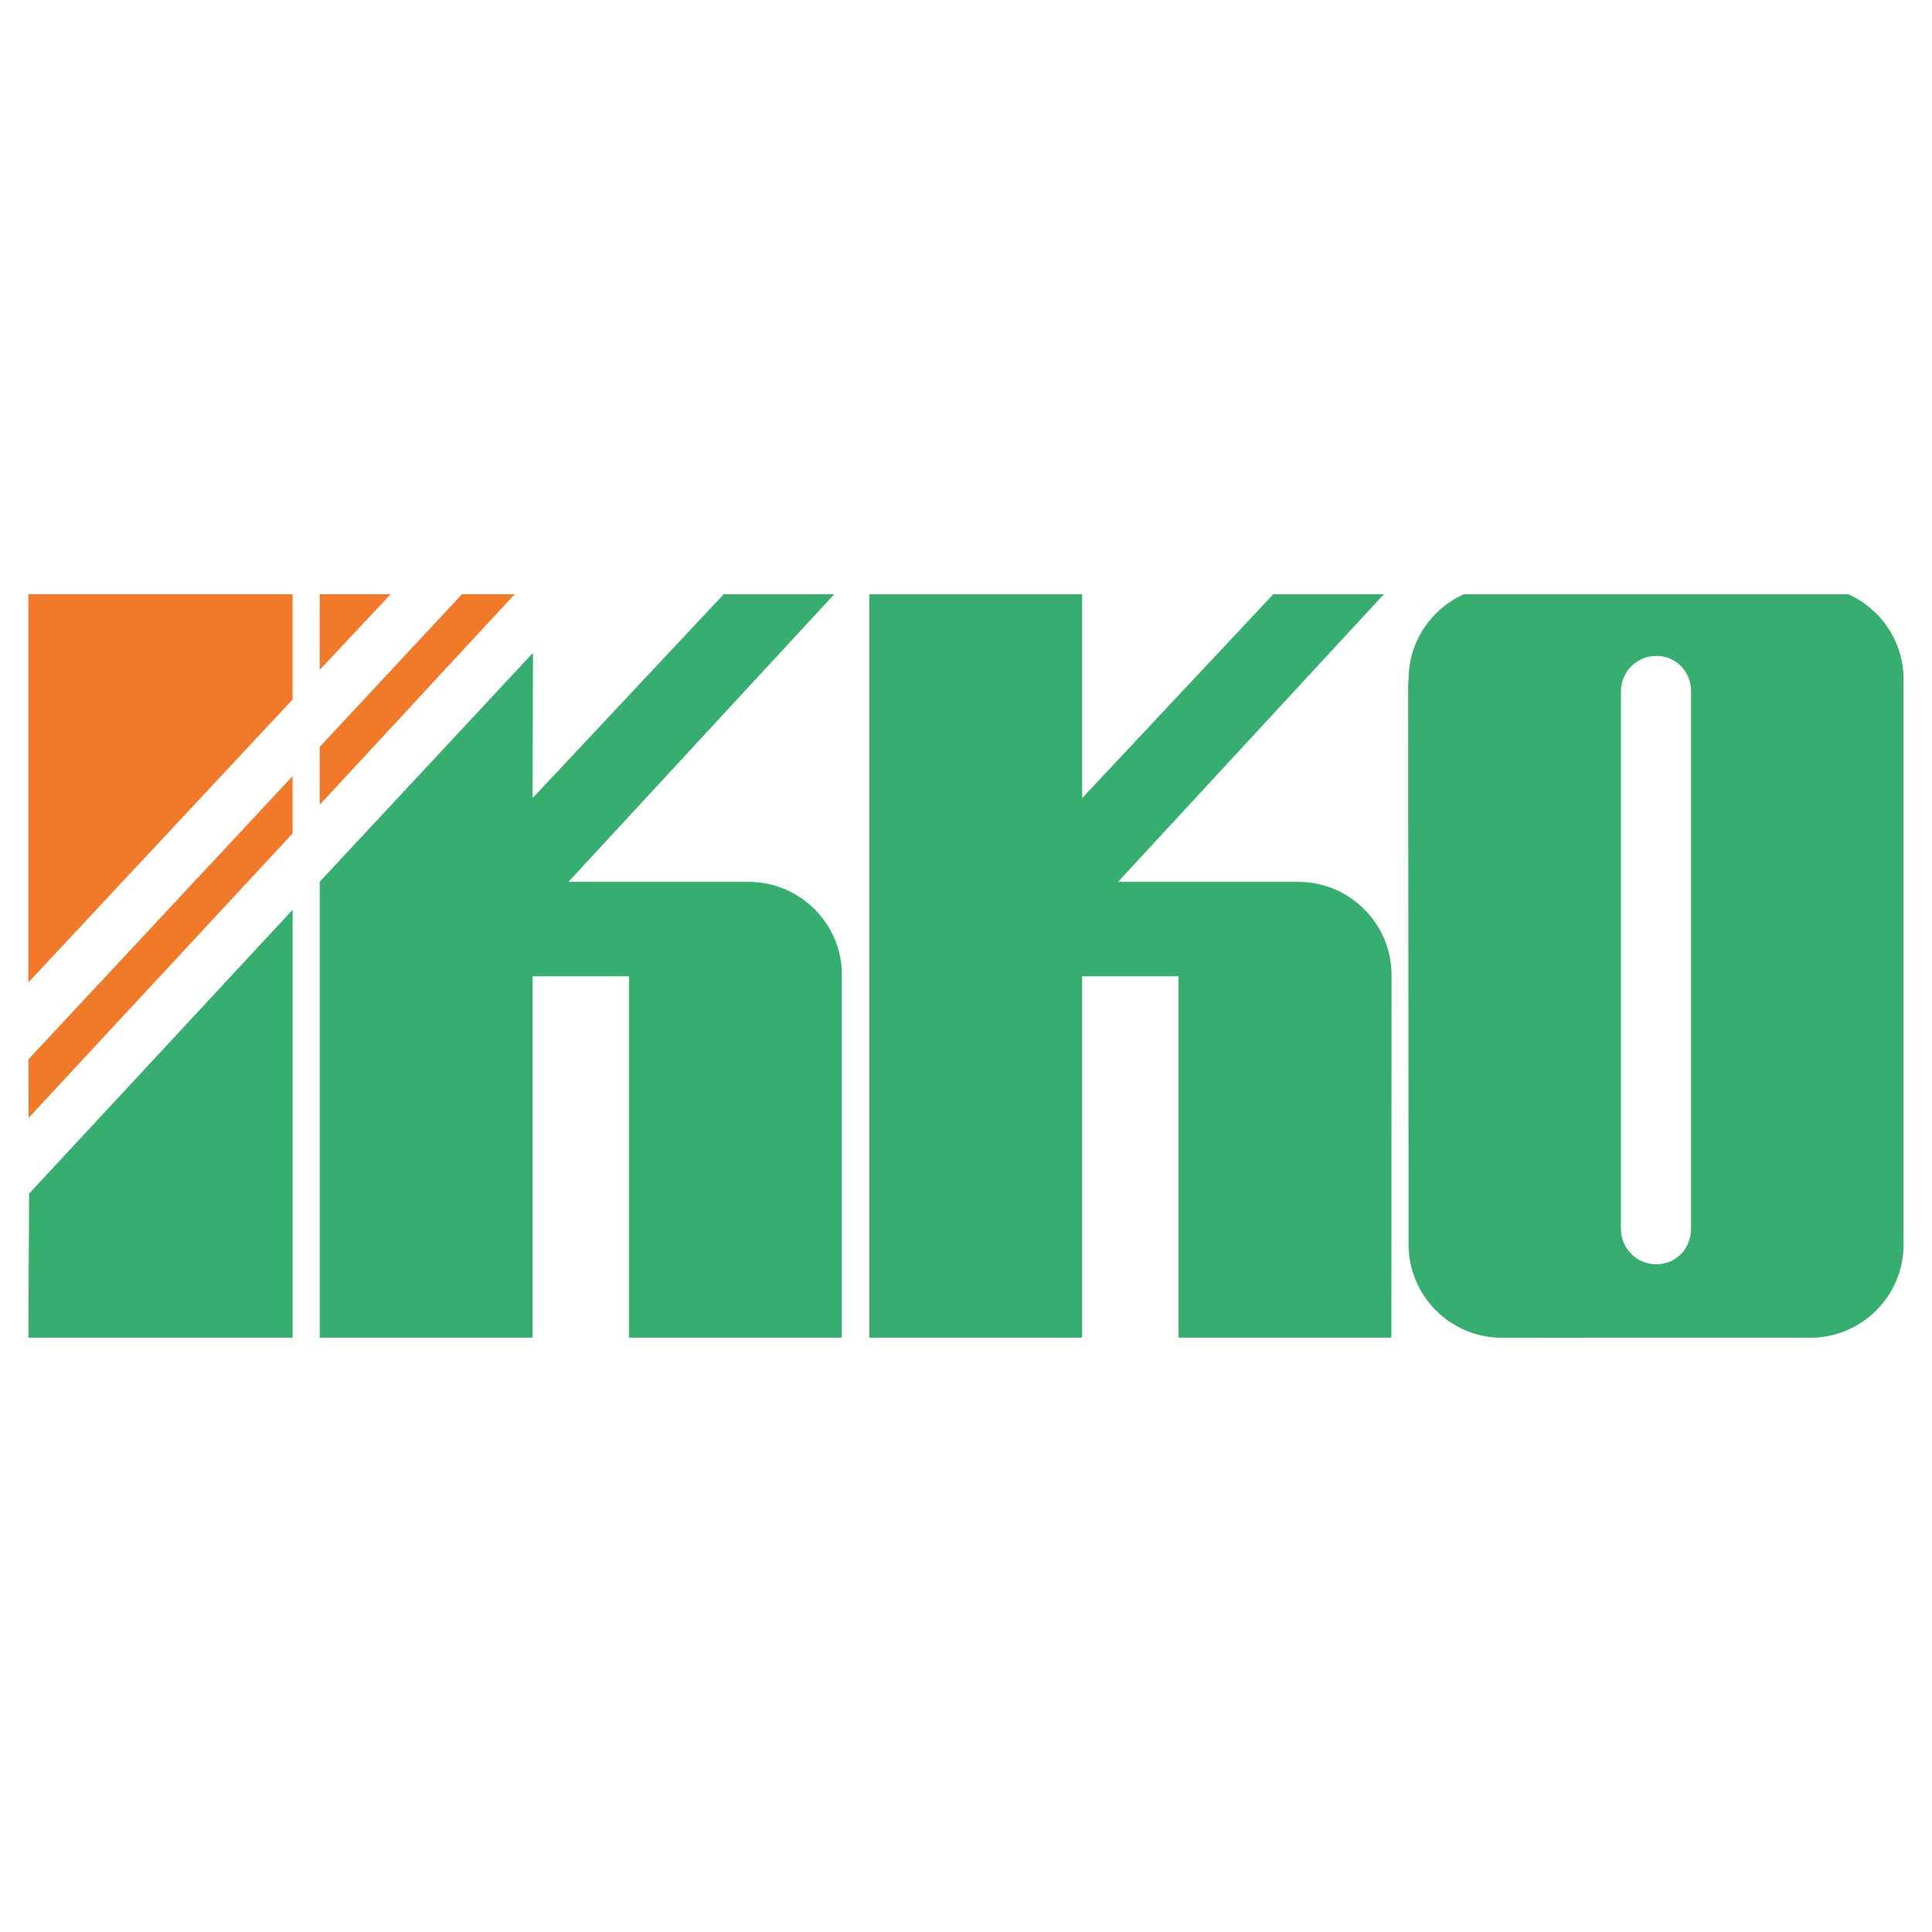
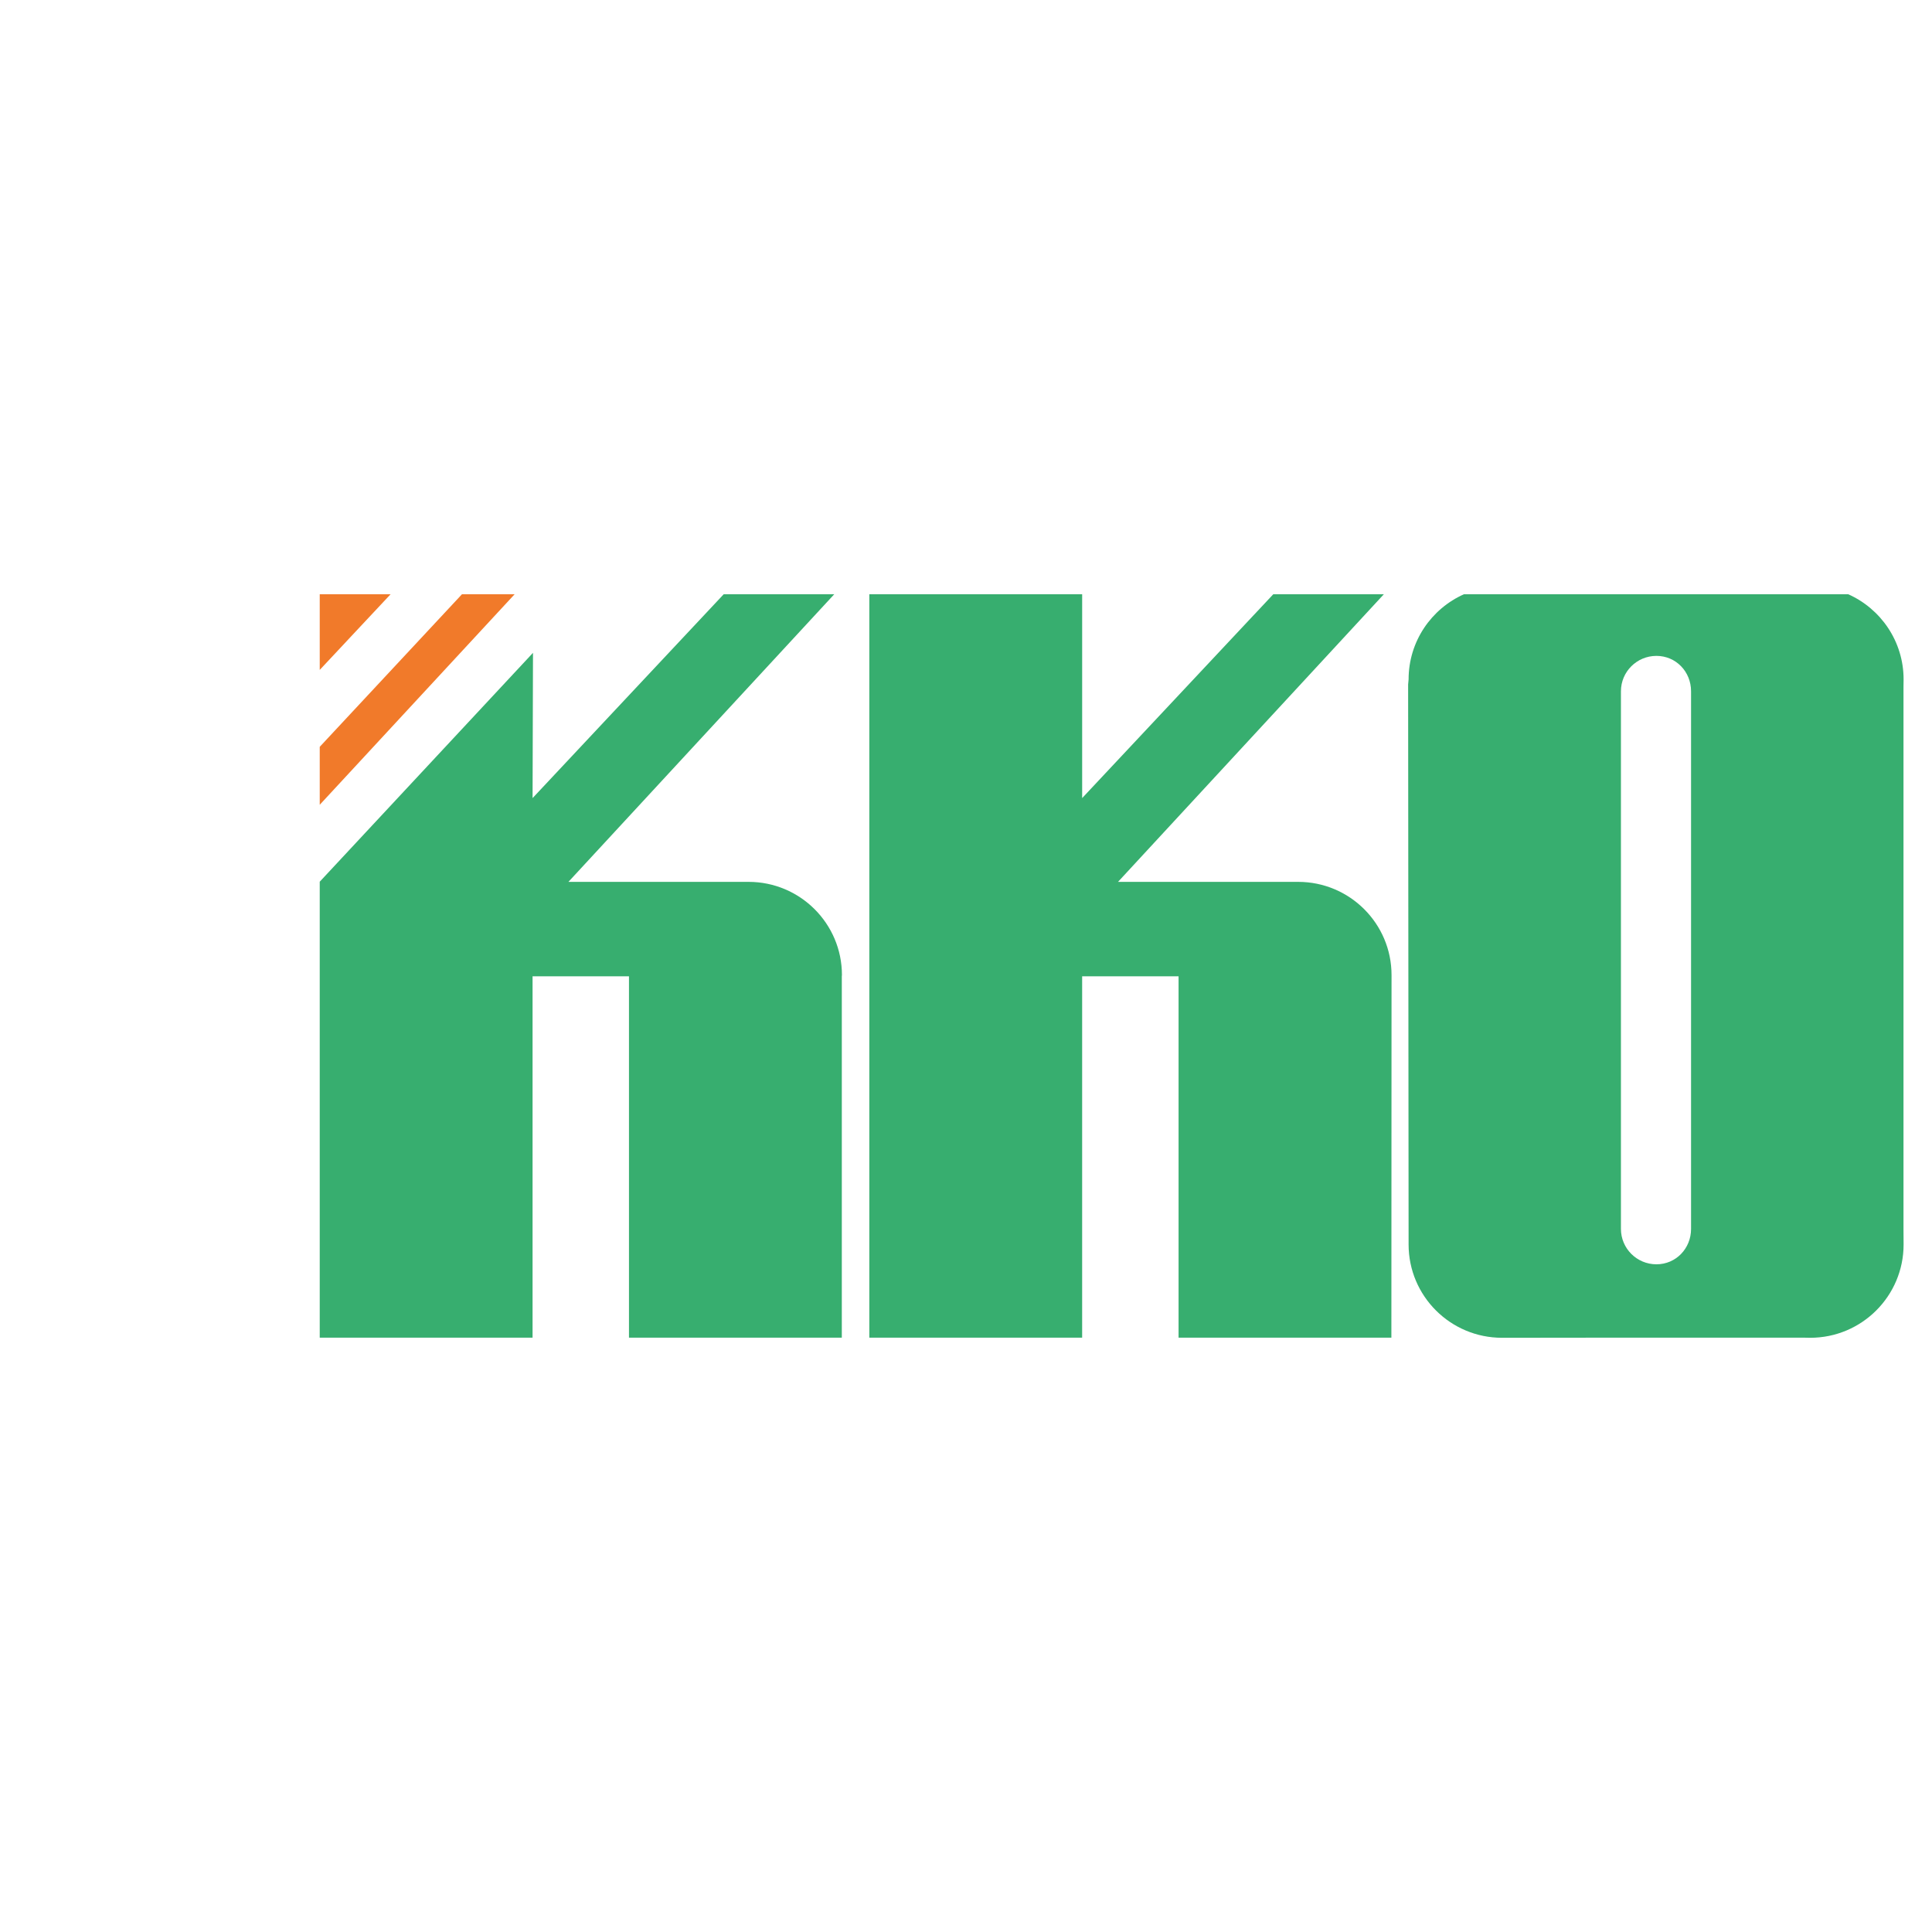
<svg xmlns="http://www.w3.org/2000/svg" version="1.0" id="Layer_1" x="0px" y="0px" width="192.756px" height="192.756px" viewBox="0 0 192.756 192.756" enable-background="new 0 0 192.756 192.756" xml:space="preserve">
  <g>
    <polygon fill-rule="evenodd" clip-rule="evenodd" fill="#FFFFFF" points="0,0 192.756,0 192.756,192.756 0,192.756 0,0  " />
    <polygon fill-rule="evenodd" clip-rule="evenodd" fill="#F17A2A" points="38.972,59.285 31.9,66.837 31.9,59.285 38.972,59.285     " />
-     <polygon fill-rule="evenodd" clip-rule="evenodd" fill="#F17A2A" points="29.207,69.772 2.835,98.014 2.835,59.285 29.194,59.285    29.194,69.698 29.207,69.772  " />
    <polygon fill-rule="evenodd" clip-rule="evenodd" fill="#F17A2A" points="51.348,59.285 31.9,80.294 31.9,74.511 46.093,59.285    51.348,59.285  " />
-     <polygon fill-rule="evenodd" clip-rule="evenodd" fill="#F17A2A" points="2.835,105.688 2.857,111.529 29.194,83.155    29.194,77.433 2.835,105.688  " />
    <path fill-rule="evenodd" clip-rule="evenodd" fill="#37AE6F" d="M72.206,59.285l-19.071,20.34l0.042-14.492L31.9,87.968v45.489   h21.234V97.406h9.619v36.051h21.234V97.406L84,97.284c0-5.137-4.173-9.3-9.316-9.3H56.712l26.524-28.699H72.206L72.206,59.285z" />
    <path fill-rule="evenodd" clip-rule="evenodd" fill="#37AE6F" d="M107.967,97.406h9.619v36.051h21.232l0.016-36.173   c0-5.137-4.172-9.3-9.318-9.3h-17.971l26.525-28.699h-11.033l-19.07,20.34v-20.34H86.732v74.172h21.234V97.406L107.967,97.406z" />
-     <polygon fill-rule="evenodd" clip-rule="evenodd" fill="#37AE6F" points="2.902,119.09 2.835,133.457 29.194,133.457    29.194,90.768 2.902,119.09  " />
    <path fill-rule="evenodd" clip-rule="evenodd" fill="#37AE6F" d="M189.912,68.541l0.01-0.759c0-3.79-2.273-7.047-5.531-8.497   h-38.326c-3.26,1.45-5.529,4.707-5.529,8.497l-0.047,0.514l0.047,55.87c0,5.139,4.174,9.305,9.32,9.305l12.172-0.014h17.877   l0.697,0.014c5.146,0,9.32-4.166,9.32-9.305l-0.01-1.488V68.541L189.912,68.541z M168.717,122.611c0,1.947-1.502,3.529-3.455,3.529   c-1.955,0-3.541-1.582-3.541-3.529V68.968c0-1.952,1.586-3.53,3.541-3.53c1.953,0,3.455,1.579,3.455,3.53V122.611L168.717,122.611z   " />
  </g>
</svg>